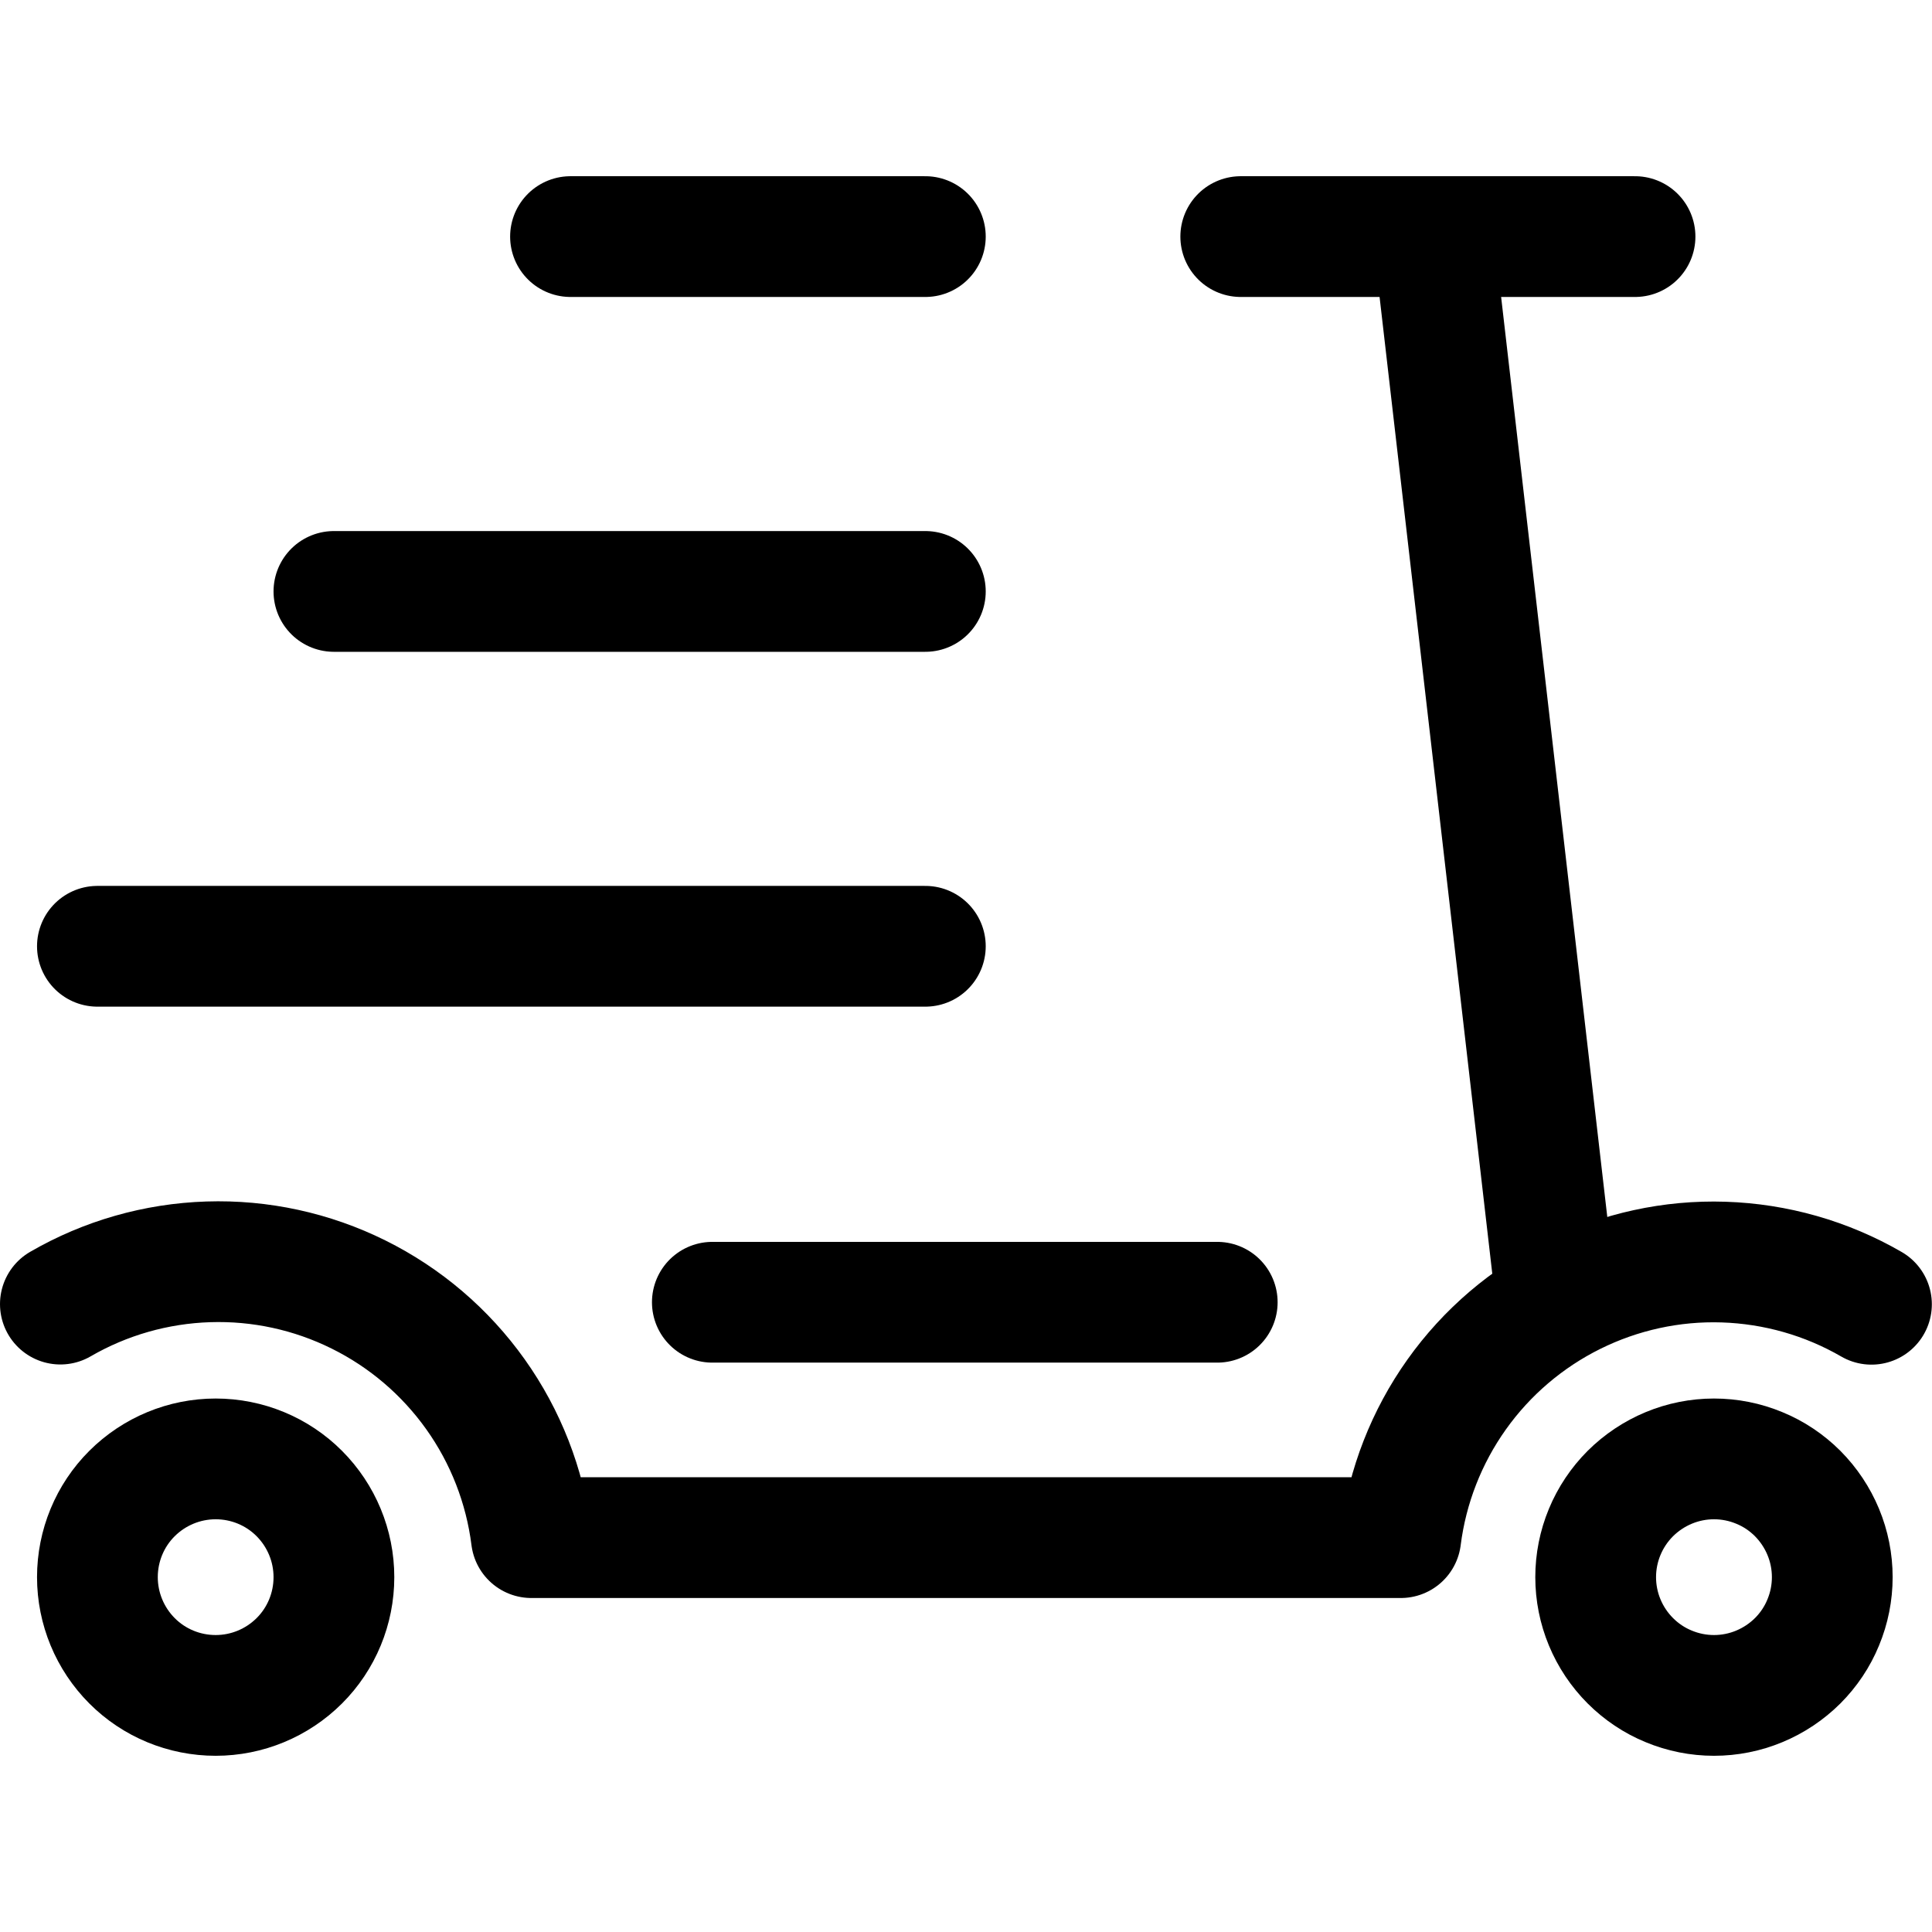
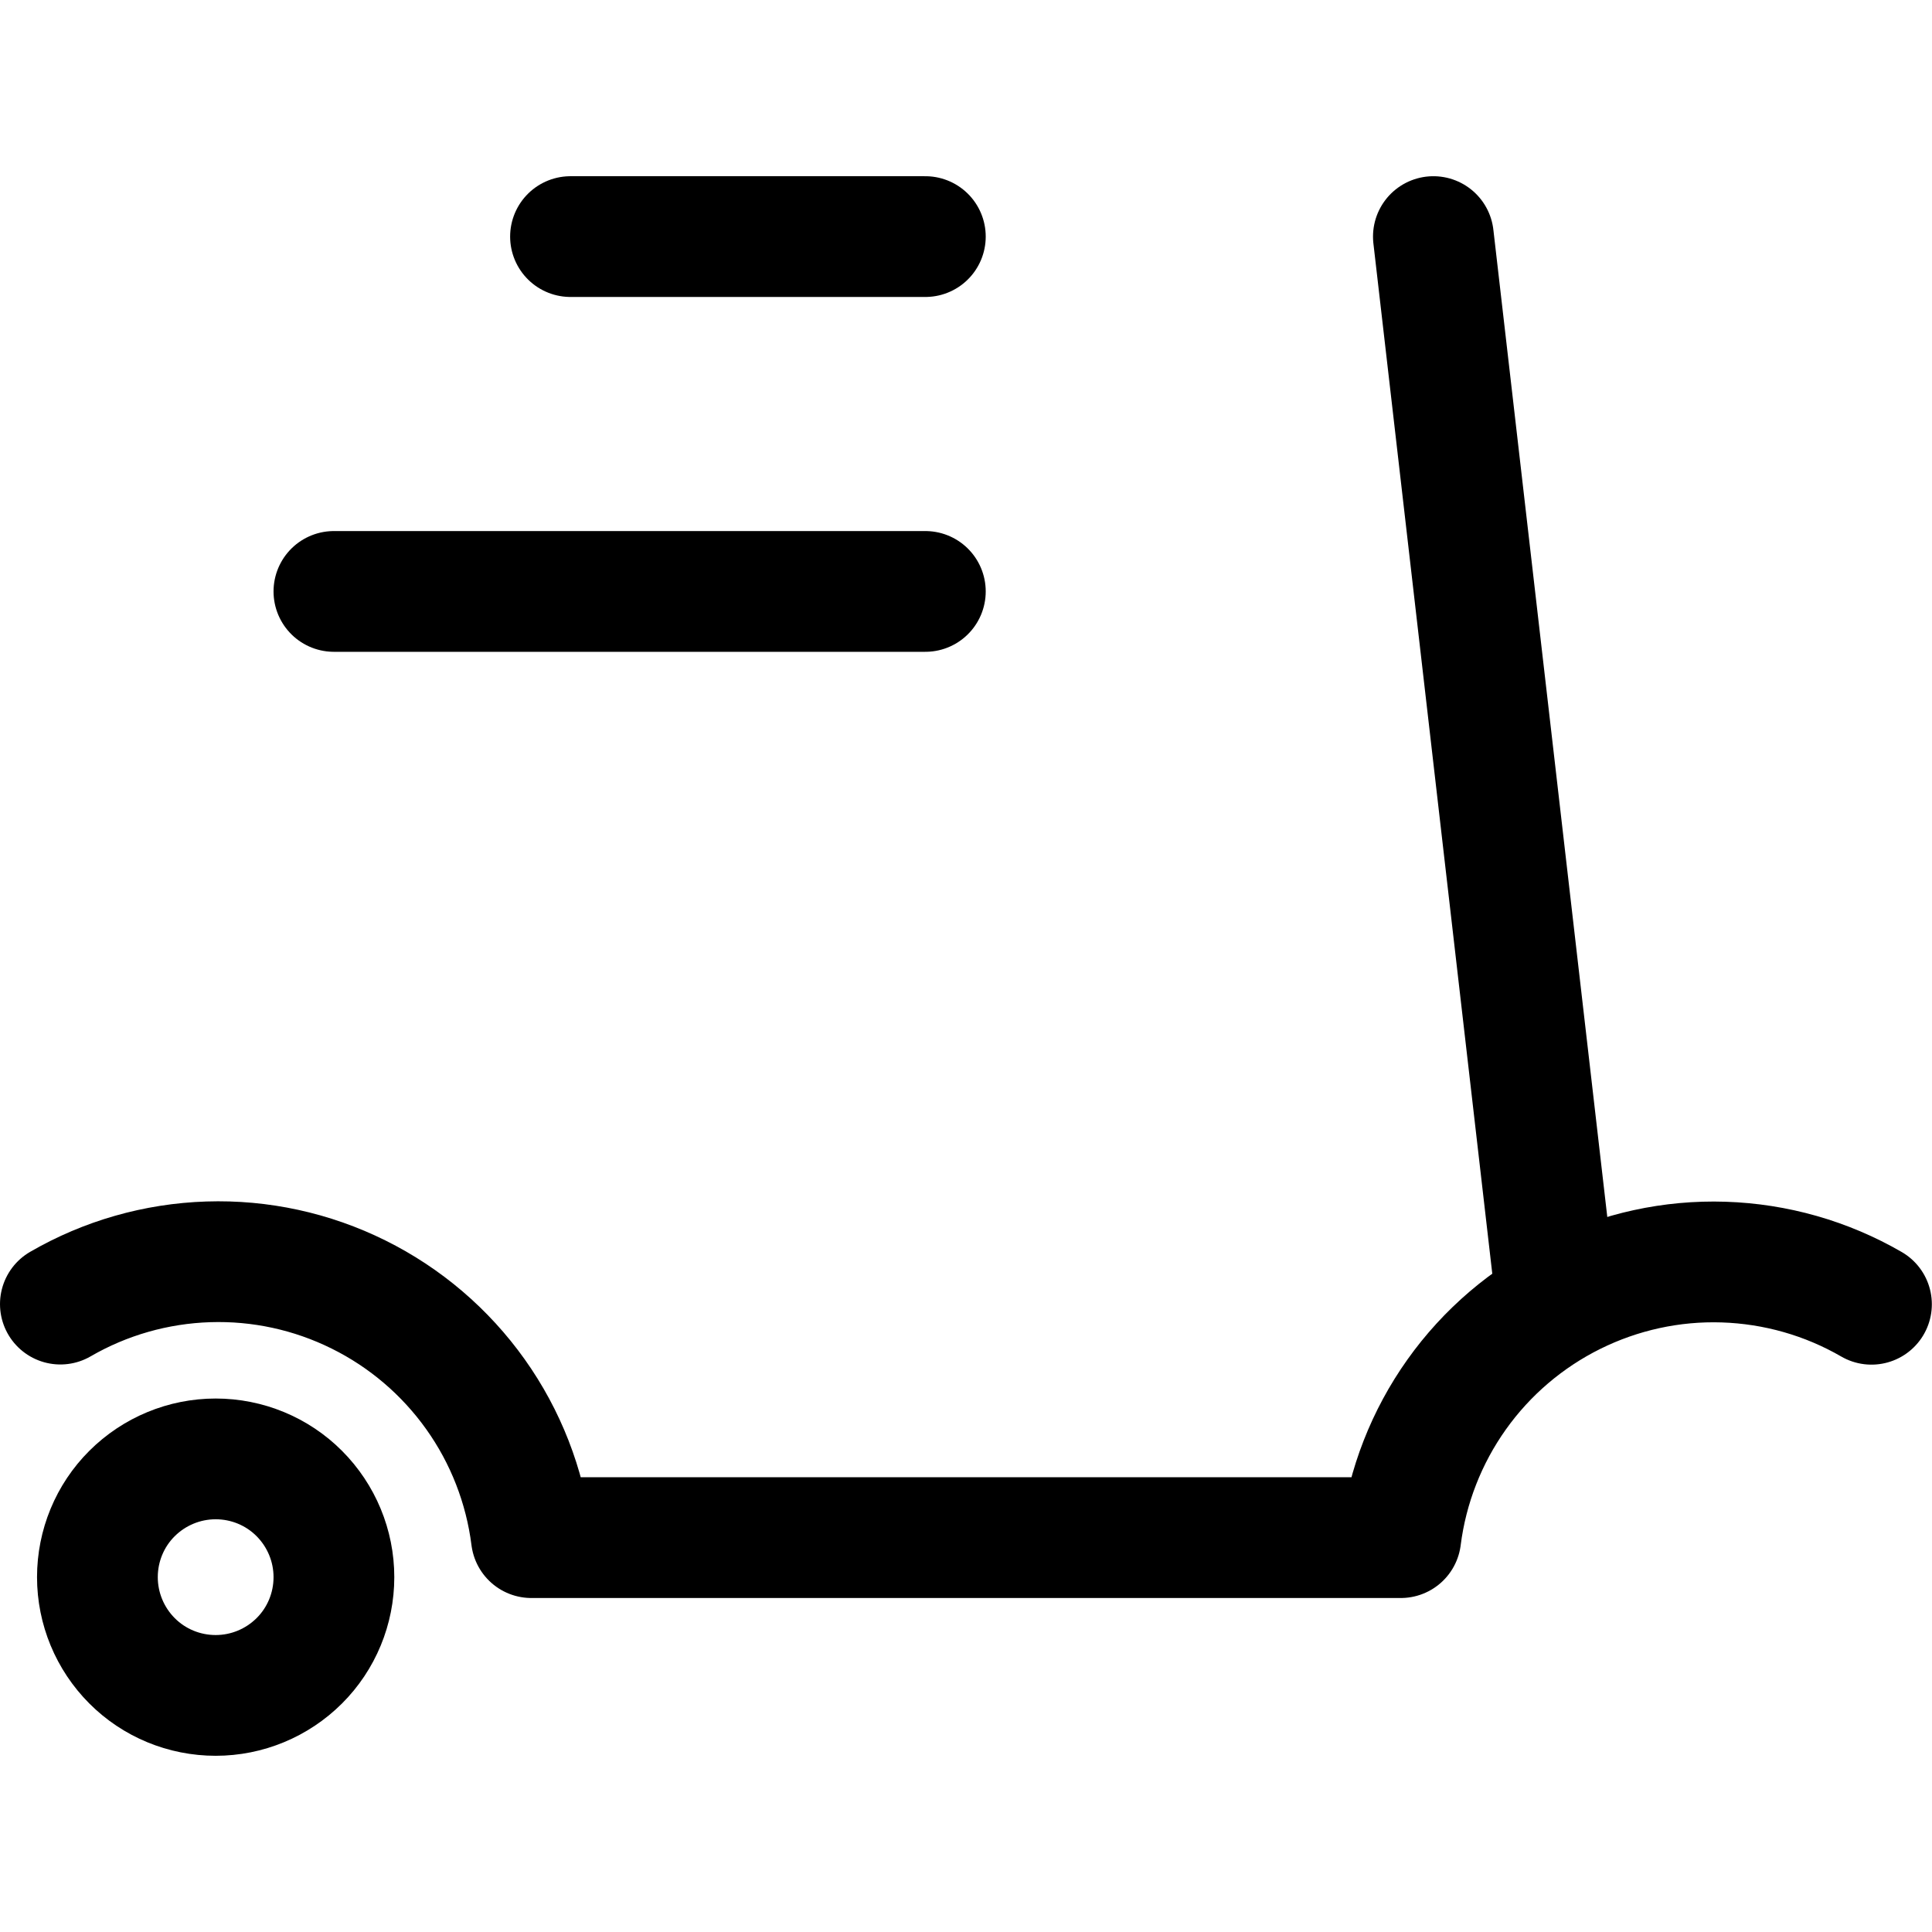
<svg xmlns="http://www.w3.org/2000/svg" fill="none" viewBox="0 0 24 24" id="Scooter-Fast--Streamline-Ultimate">
  <desc>Scooter Fast Streamline Icon: https://streamlinehq.com</desc>
-   <path stroke="#000000" stroke-linecap="round" stroke-linejoin="round" d="M19.822 19.592c0 0.193 0.038 0.384 0.112 0.562 0.074 0.178 0.182 0.34 0.319 0.477 0.136 0.136 0.298 0.245 0.477 0.318 0.178 0.074 0.369 0.112 0.562 0.112 0.193 0 0.384 -0.038 0.562 -0.112 0.178 -0.074 0.34 -0.182 0.477 -0.318 0.136 -0.136 0.245 -0.298 0.318 -0.477 0.074 -0.178 0.112 -0.369 0.112 -0.562 0 -0.193 -0.038 -0.384 -0.112 -0.562 -0.074 -0.178 -0.182 -0.34 -0.318 -0.477 -0.136 -0.136 -0.298 -0.245 -0.477 -0.318 -0.178 -0.074 -0.369 -0.112 -0.562 -0.112 -0.193 0 -0.384 0.038 -0.562 0.112 -0.178 0.074 -0.34 0.182 -0.477 0.318 -0.136 0.136 -0.245 0.298 -0.319 0.477 -0.074 0.178 -0.112 0.369 -0.112 0.562Z" stroke-width="1.5" />
  <path stroke="#000000" stroke-linecap="round" stroke-linejoin="round" d="M1.21 19.592c0 0.39 0.155 0.763 0.43 1.039 0.275 0.276 0.649 0.43 1.039 0.43 0.39 0 0.763 -0.155 1.039 -0.43s0.43 -0.649 0.43 -1.039c0 -0.39 -0.155 -0.763 -0.43 -1.039 -0.275 -0.276 -0.649 -0.43 -1.039 -0.43 -0.39 0 -0.763 0.155 -1.039 0.43s-0.43 0.649 -0.43 1.039Z" stroke-width="1.5" />
  <path stroke="#000000" stroke-linecap="round" stroke-linejoin="round" d="M0.75 16.2c0.559 -0.324 1.19 -0.504 1.837 -0.525 0.646 -0.021 1.287 0.118 1.867 0.406 0.579 0.287 1.078 0.713 1.453 1.24 0.375 0.527 0.613 1.138 0.694 1.78h10.8c0.081 -0.641 0.32 -1.252 0.694 -1.778 0.374 -0.526 0.873 -0.952 1.452 -1.239 0.579 -0.287 1.22 -0.427 1.865 -0.406 0.646 0.021 1.276 0.2 1.836 0.524" stroke-width="1.5" />
  <path stroke="#000000" stroke-linecap="round" stroke-linejoin="round" d="M19.332 16.163 17.806 2.939" stroke-width="1.5" />
-   <path stroke="#000000" stroke-linecap="round" stroke-linejoin="round" d="M15.413 2.939h4.898" stroke-width="1.5" />
-   <path stroke="#000000" stroke-linecap="round" stroke-linejoin="round" d="M8.849 16.177h6.272" stroke-width="1.5" />
  <path stroke="#000000" stroke-linecap="round" stroke-linejoin="round" d="M11.495 2.939H7.087" stroke-width="1.5" />
  <path stroke="#000000" stroke-linecap="round" stroke-linejoin="round" d="M11.495 7.347H4.148" stroke-width="1.5" />
-   <path stroke="#000000" stroke-linecap="round" stroke-linejoin="round" d="M11.495 11.755H1.21" stroke-width="1.5" />
</svg>